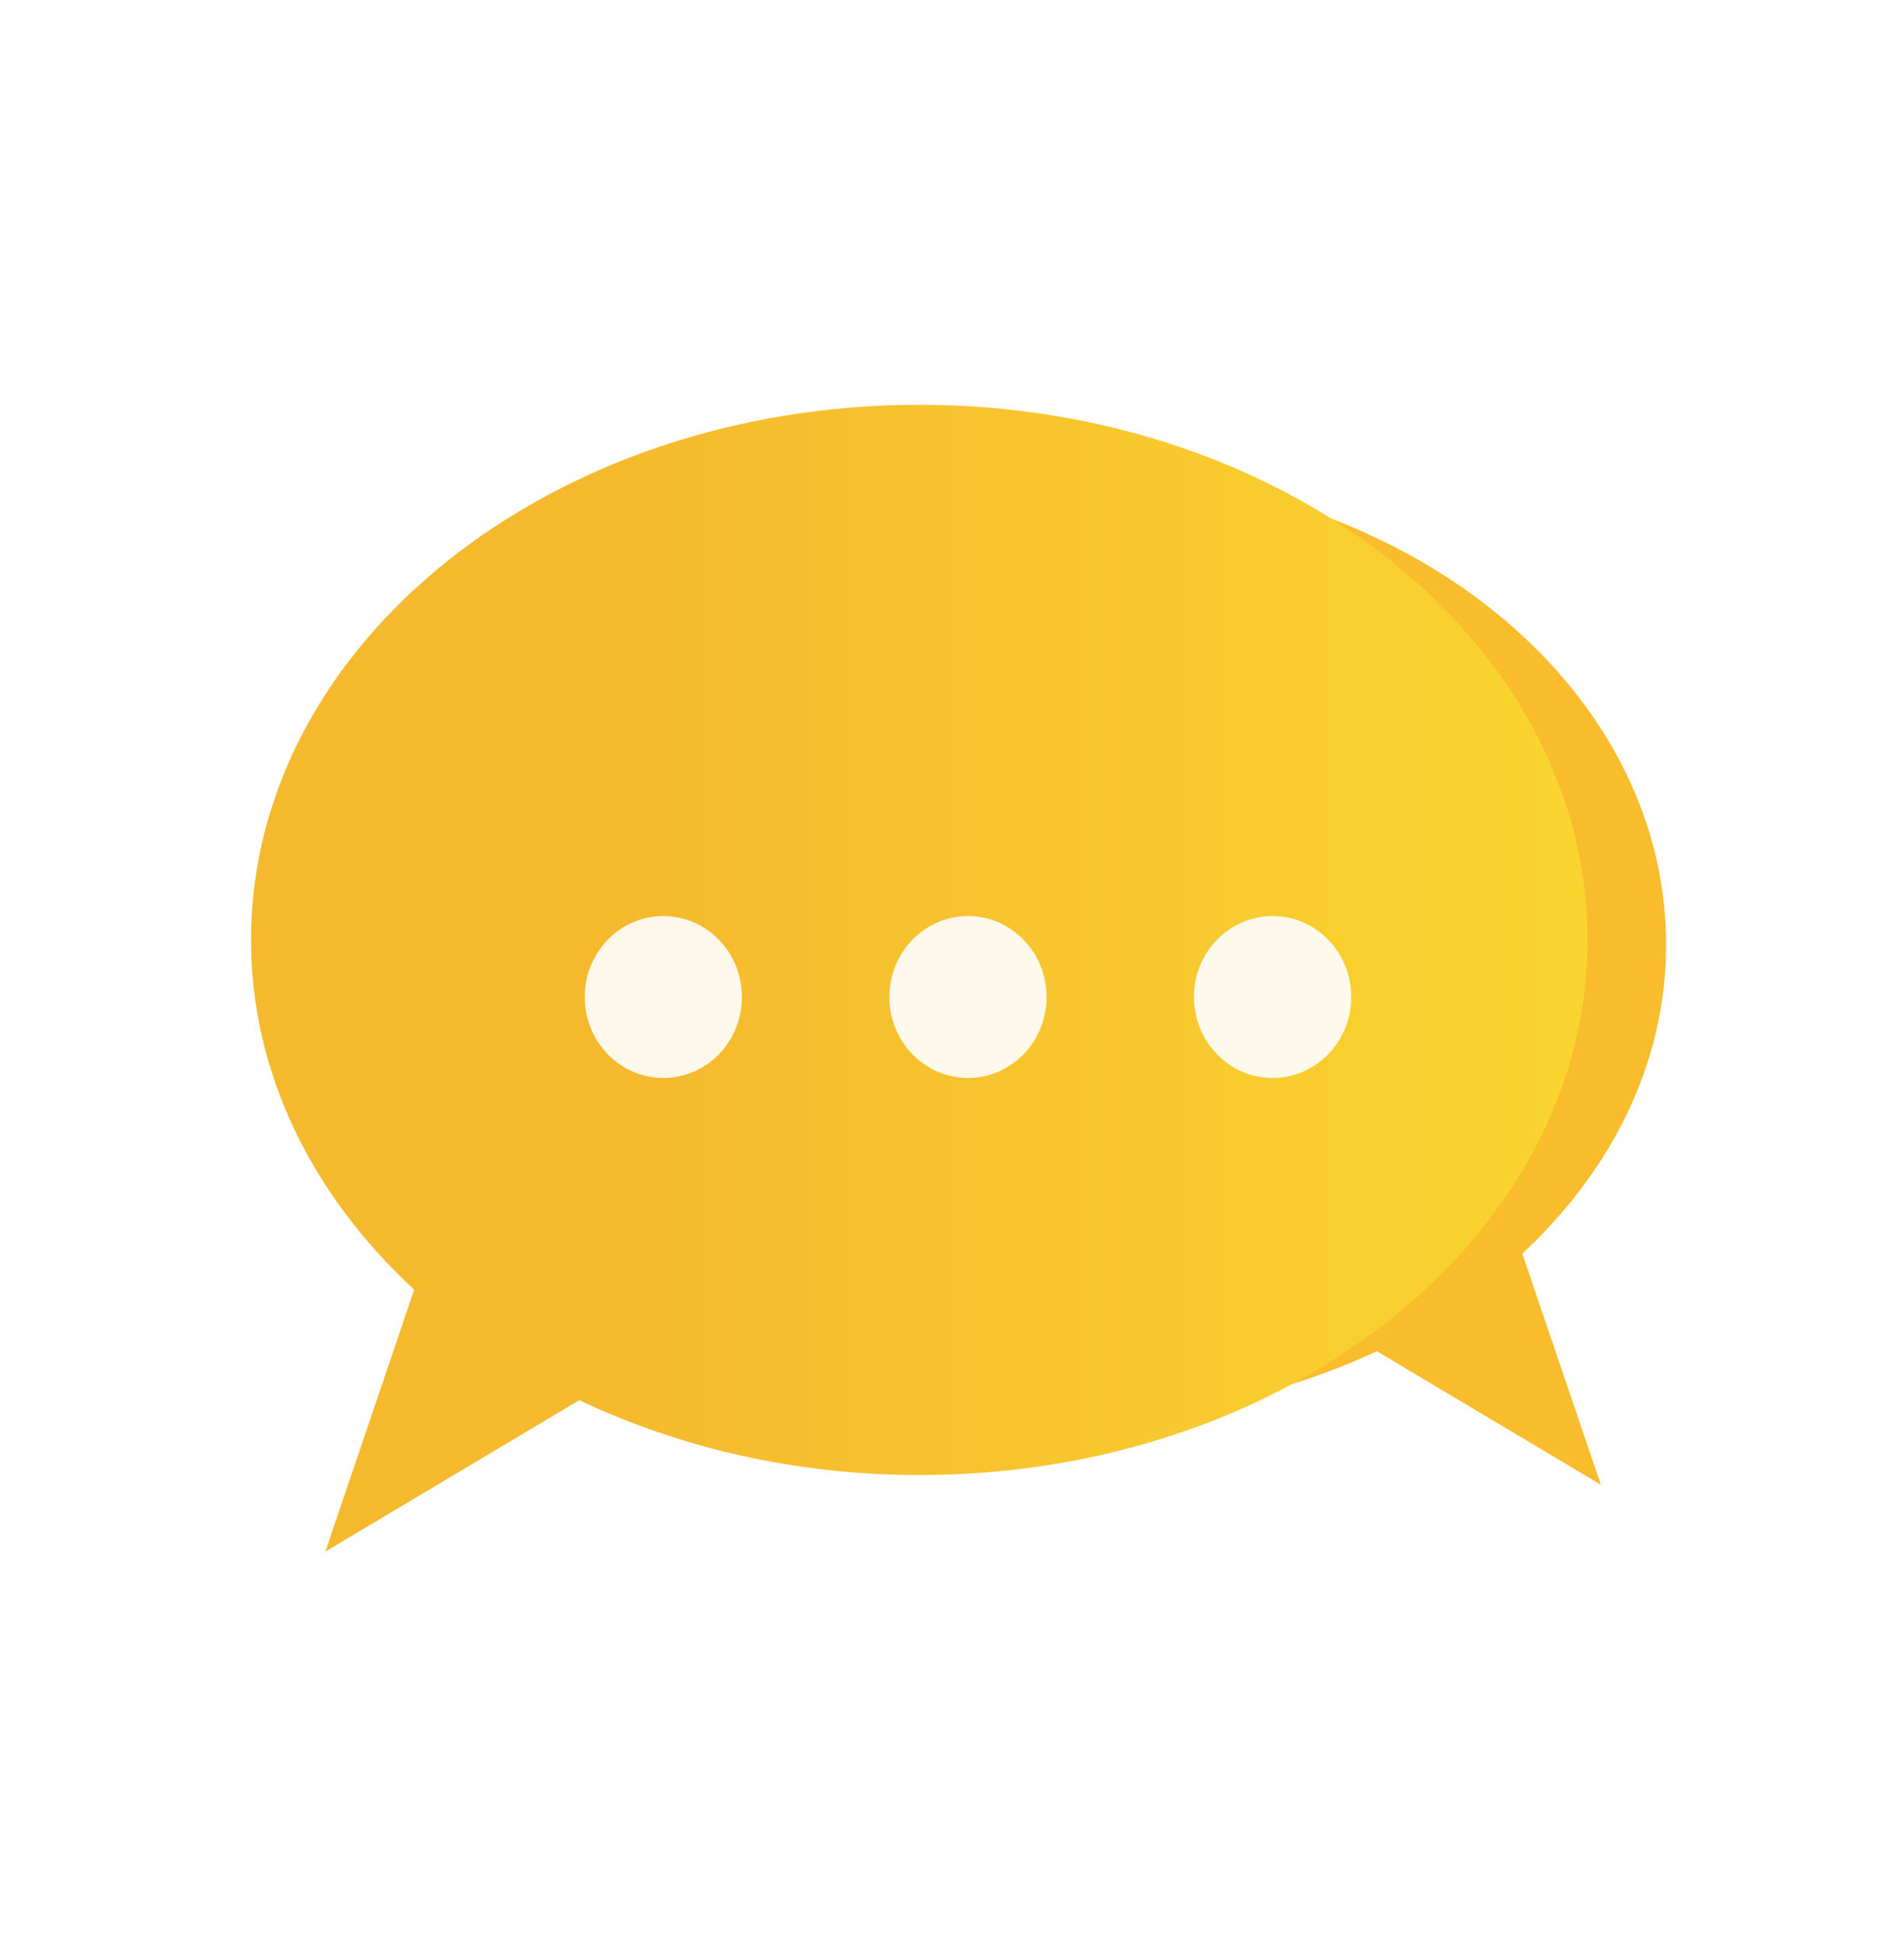
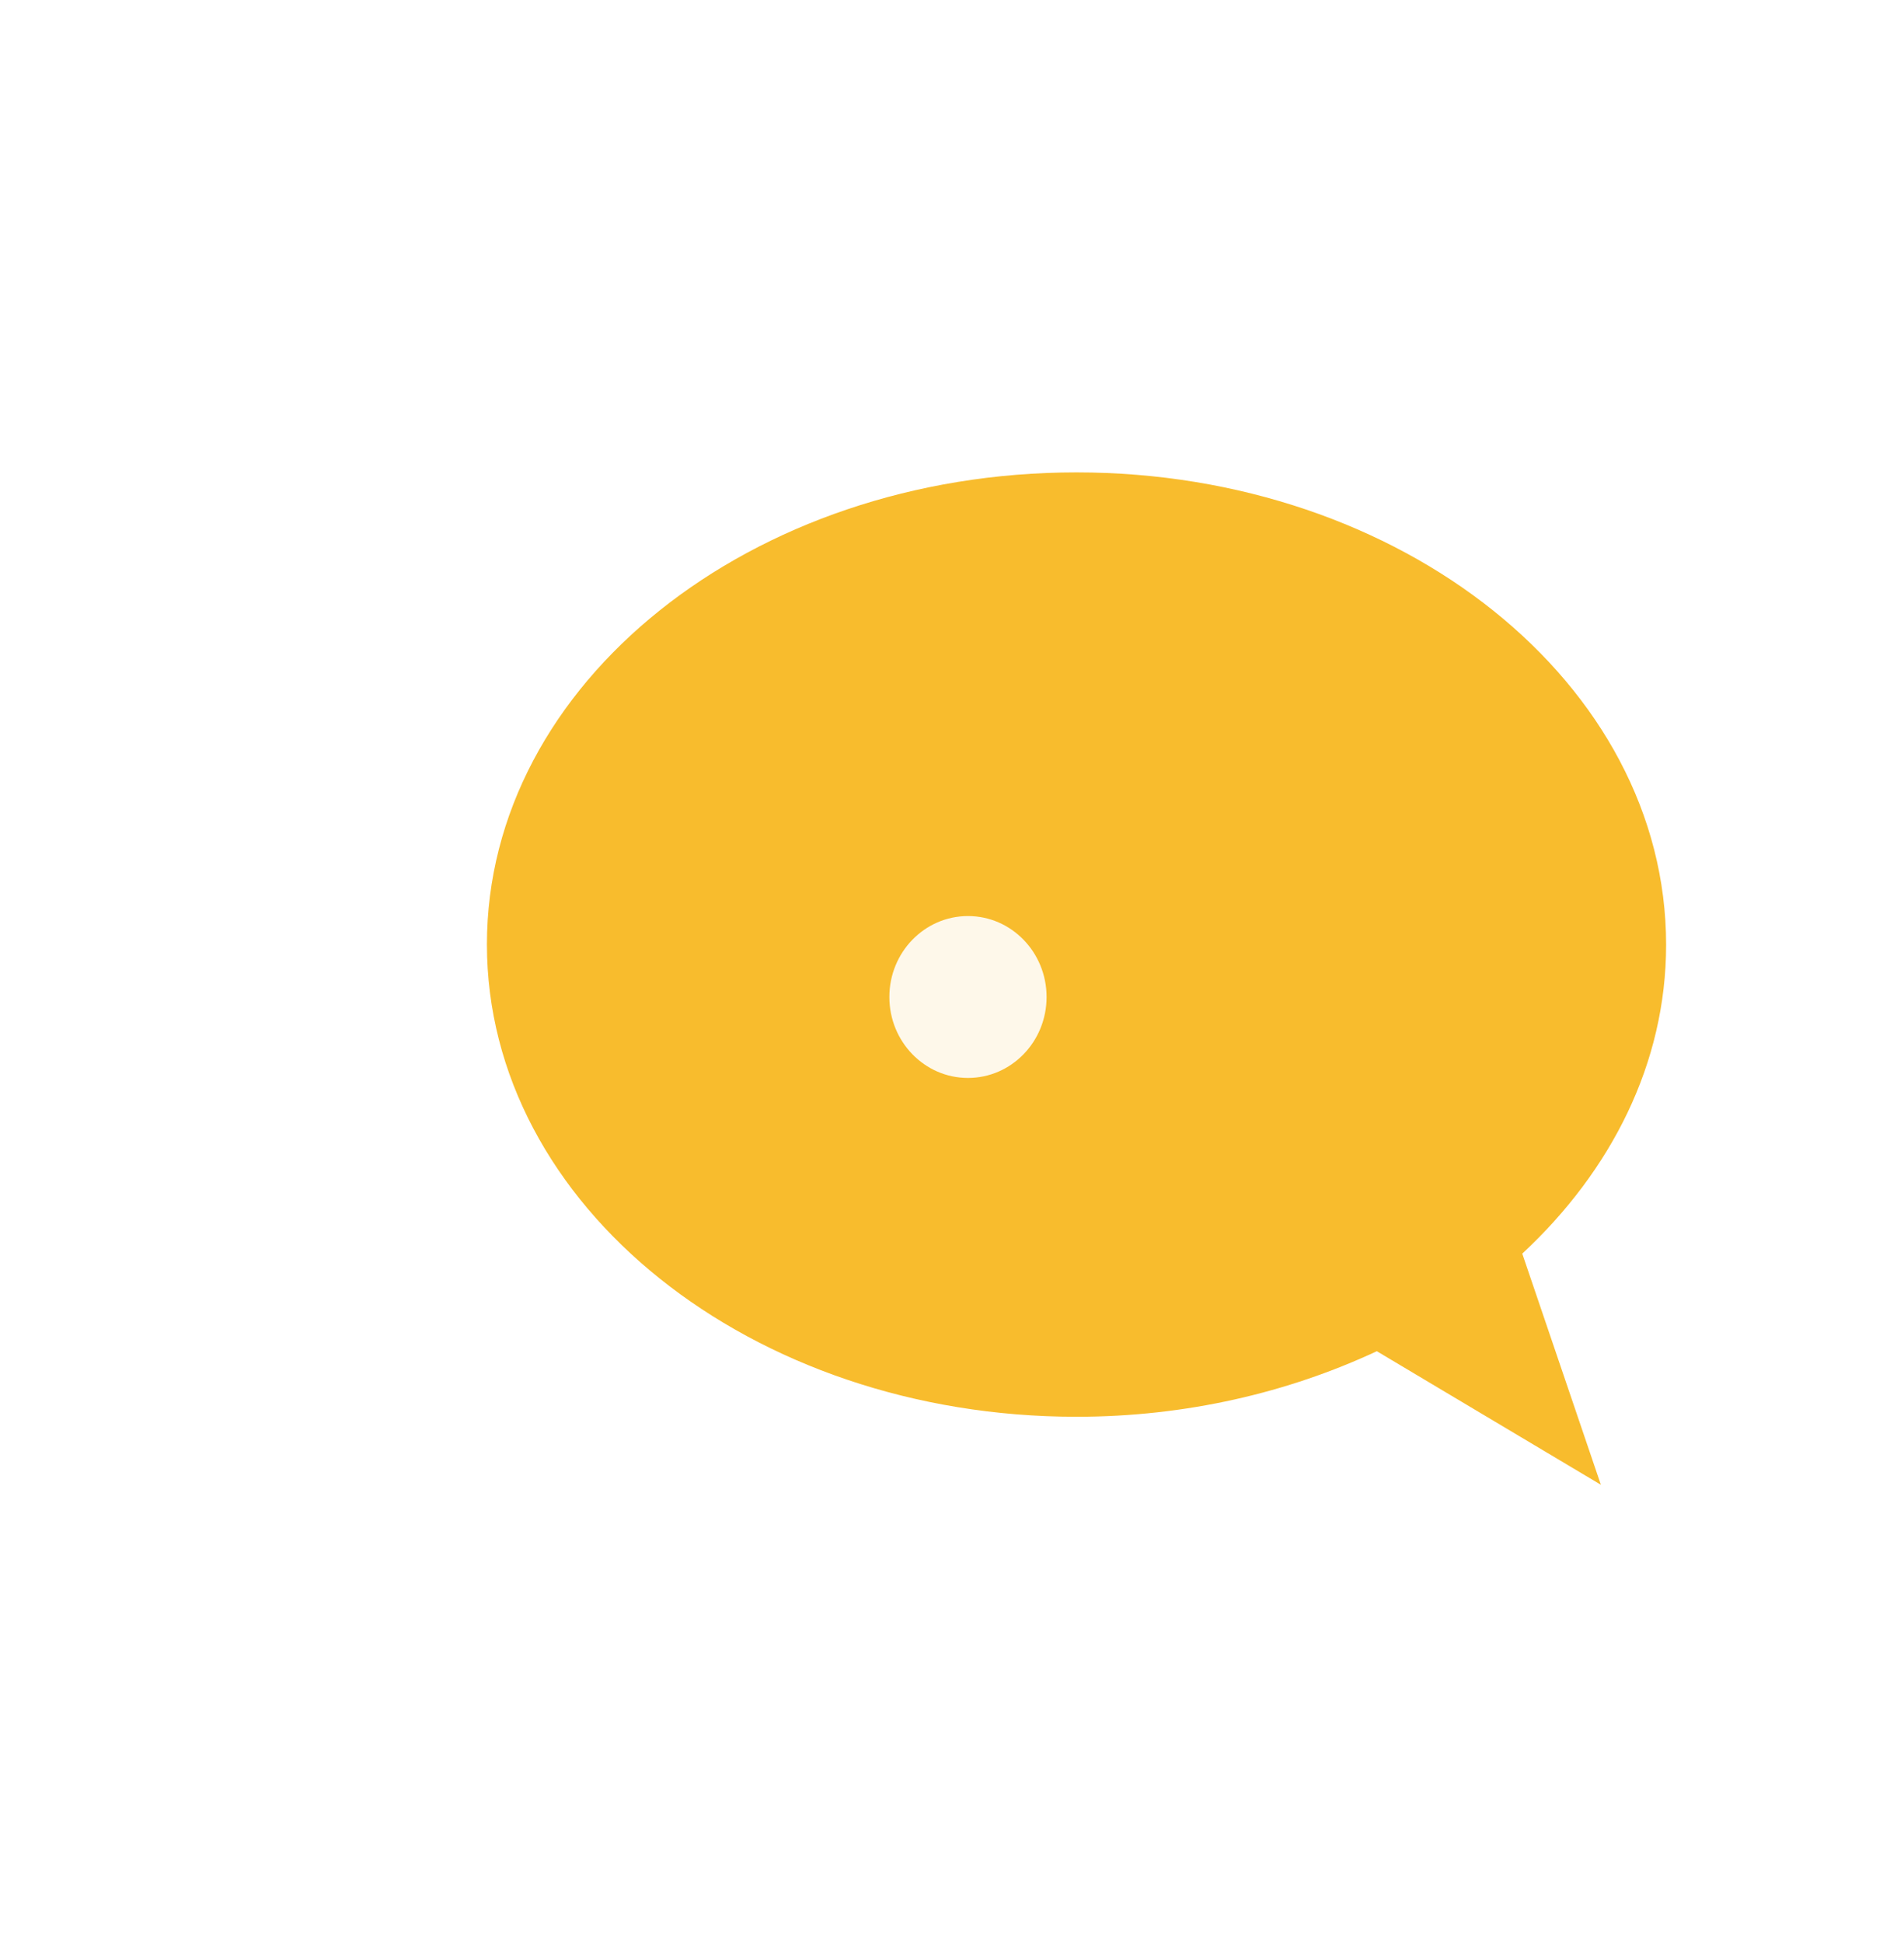
<svg xmlns="http://www.w3.org/2000/svg" width="49" height="50" viewBox="0 0 49 50" fill="none">
  <path d="M27.704 12.156C36.08 12.156 42.878 17.594 42.878 24.312C42.878 27.354 41.472 30.125 39.176 32.26L41.199 38.208L35.433 34.771C33.157 35.833 30.527 36.458 27.704 36.458C19.328 36.458 12.531 31.021 12.531 24.302C12.531 17.583 19.328 12.156 27.704 12.156Z" fill="#F8BC2D" />
-   <path d="M23.658 10.417C14.159 10.417 6.461 16.583 6.461 24.188C6.461 27.635 8.049 30.771 10.659 33.188L8.373 39.927L14.908 36.031C17.477 37.25 20.462 37.958 23.658 37.958C33.157 37.958 40.855 31.792 40.855 24.188C40.855 16.583 33.157 10.417 23.658 10.417Z" fill="url(#paint0_linear_21_106)" />
  <g filter="url(#filter0_di_21_106)">
-     <path d="M16.071 26.739C17.189 26.739 18.094 25.807 18.094 24.656C18.094 23.506 17.189 22.573 16.071 22.573C14.954 22.573 14.048 23.506 14.048 24.656C14.048 25.807 14.954 26.739 16.071 26.739Z" fill="white" fill-opacity="0.9" />
    <path d="M23.911 26.739C25.028 26.739 25.934 25.807 25.934 24.656C25.934 23.506 25.028 22.573 23.911 22.573C22.794 22.573 21.888 23.506 21.888 24.656C21.888 25.807 22.794 26.739 23.911 26.739Z" fill="white" fill-opacity="0.9" />
-     <path d="M31.751 26.739C32.868 26.739 33.774 25.807 33.774 24.656C33.774 23.506 32.868 22.573 31.751 22.573C30.633 22.573 29.727 23.506 29.727 24.656C29.727 25.807 30.633 26.739 31.751 26.739Z" fill="white" fill-opacity="0.9" />
  </g>
  <defs>
    <filter id="filter0_di_21_106" x="-25.952" y="-17.427" width="99.726" height="84.167" filterUnits="userSpaceOnUse" color-interpolation-filters="sRGB">
      <feFlood flood-opacity="0" result="BackgroundImageFix" />
      <feColorMatrix in="SourceAlpha" type="matrix" values="0 0 0 0 0 0 0 0 0 0 0 0 0 0 0 0 0 0 127 0" result="hardAlpha" />
      <feOffset />
      <feGaussianBlur stdDeviation="1.5" />
      <feColorMatrix type="matrix" values="0 0 0 0 0.871 0 0 0 0 0.628 0 0 0 0 0.065 0 0 0 1 0" />
      <feBlend mode="normal" in2="BackgroundImageFix" result="effect1_dropShadow_21_106" />
      <feBlend mode="normal" in="SourceGraphic" in2="effect1_dropShadow_21_106" result="shape" />
      <feColorMatrix in="SourceAlpha" type="matrix" values="0 0 0 0 0 0 0 0 0 0 0 0 0 0 0 0 0 0 127 0" result="hardAlpha" />
      <feOffset dx="1" dy="1" />
      <feGaussianBlur stdDeviation="1" />
      <feComposite in2="hardAlpha" operator="arithmetic" k2="-1" k3="1" />
      <feColorMatrix type="matrix" values="0 0 0 0 1 0 0 0 0 1 0 0 0 0 1 0 0 0 1 0" />
      <feBlend mode="normal" in2="shape" result="effect2_innerShadow_21_106" />
    </filter>
    <linearGradient id="paint0_linear_21_106" x1="7.979" y1="25" x2="40.855" y2="25" gradientUnits="userSpaceOnUse">
      <stop offset="0.243" stop-color="#F5B92E" />
      <stop offset="1" stop-color="#FAD52F" />
    </linearGradient>
  </defs>
</svg>